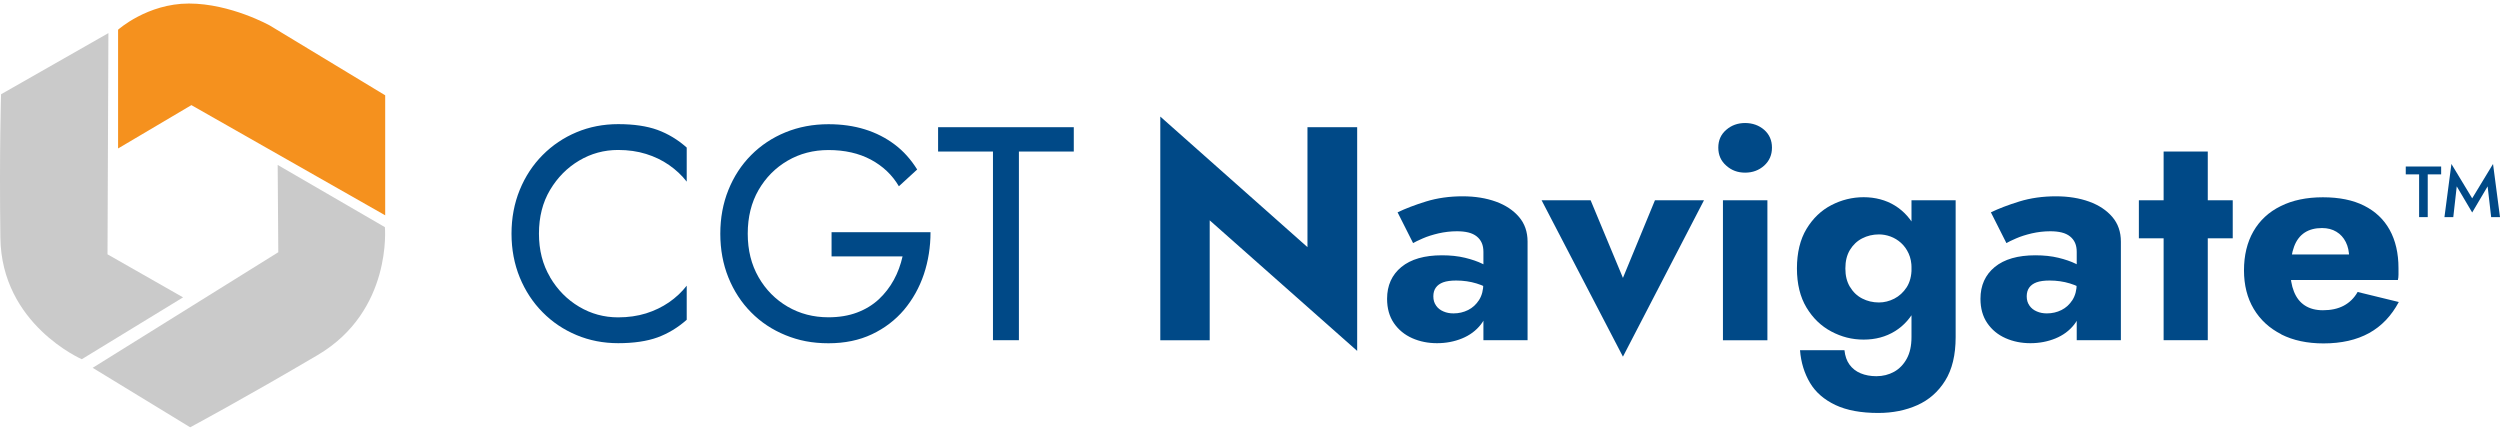
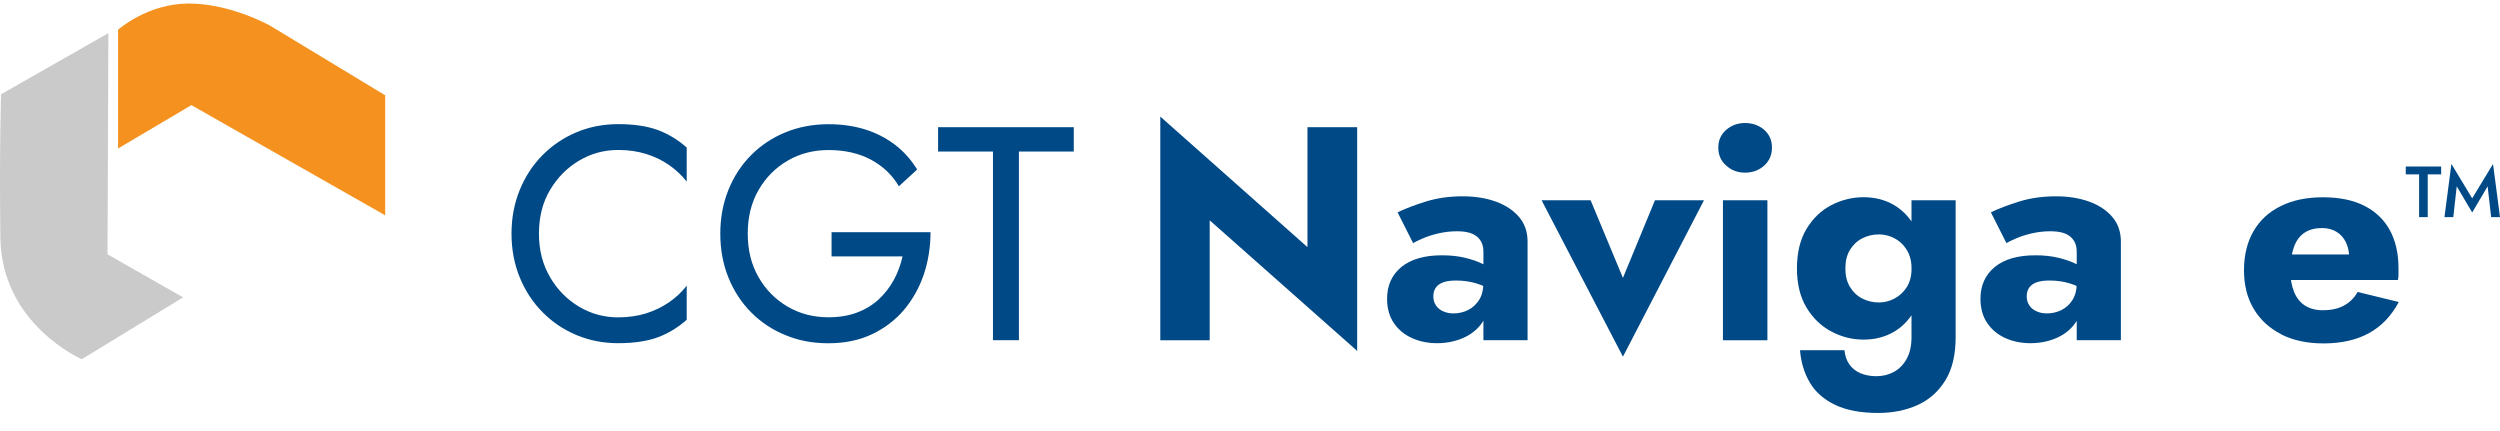
<svg xmlns="http://www.w3.org/2000/svg" width="354" height="61" viewBox="0 0 354 61" fill="none">
  <g clip-path="url(#clip0_2079_805)">
    <path d="M16.72 21.034V4.21C16.72 4.21 20.849 0.5 26.752 0.5C32.654 0.5 38.216 3.617 38.216 3.617L54.543 13.496V30.489L27.102 14.885L16.72 21.023V21.034Z" fill="#F5911E" />
-     <path d="M26.921 60.5L13.121 52.083L39.405 35.716L39.32 23.355L54.501 32.164C54.501 32.164 55.584 44.027 44.989 50.27C34.395 56.514 26.932 60.5 26.932 60.5H26.921Z" fill="#CACACA" />
    <path d="M0.149 13.348L15.35 4.687L15.223 36.012L25.923 42.108L11.582 50.864C11.582 50.864 0.202 45.945 0.053 33.659C-0.106 21.373 0.149 13.348 0.149 13.348Z" fill="#CACACA" />
    <path d="M77.887 39.256C78.938 41.037 80.307 42.426 82.006 43.433C83.704 44.44 85.541 44.938 87.526 44.938C88.959 44.938 90.275 44.747 91.475 44.376C92.664 44.005 93.757 43.475 94.734 42.807C95.711 42.129 96.549 41.344 97.239 40.454V45.277C95.976 46.401 94.596 47.228 93.099 47.779C91.602 48.32 89.745 48.595 87.537 48.595C85.435 48.595 83.471 48.214 81.645 47.45C79.819 46.687 78.216 45.617 76.836 44.217C75.456 42.828 74.373 41.175 73.598 39.288C72.823 37.39 72.43 35.323 72.43 33.087C72.43 30.85 72.823 28.783 73.598 26.885C74.373 24.988 75.456 23.344 76.836 21.956C78.216 20.567 79.819 19.486 81.645 18.723C83.471 17.959 85.435 17.578 87.537 17.578C89.755 17.578 91.602 17.853 93.099 18.394C94.596 18.945 95.976 19.772 97.239 20.896V25.719C96.549 24.828 95.711 24.044 94.734 23.366C93.757 22.687 92.675 22.168 91.475 21.797C90.286 21.426 88.97 21.235 87.526 21.235C85.541 21.235 83.704 21.733 82.006 22.74C80.307 23.747 78.938 25.136 77.887 26.896C76.836 28.666 76.316 30.723 76.316 33.076C76.316 35.429 76.836 37.454 77.887 39.235V39.256Z" fill="#004987" />
    <path d="M117.738 32.875H131.761C131.761 34.974 131.443 36.967 130.817 38.843C130.18 40.73 129.245 42.394 128.014 43.867C126.772 45.33 125.254 46.486 123.46 47.334C121.666 48.182 119.617 48.606 117.313 48.606C115.01 48.606 113.099 48.224 111.231 47.461C109.362 46.698 107.738 45.627 106.358 44.228C104.978 42.839 103.906 41.186 103.142 39.299C102.377 37.401 101.995 35.334 101.995 33.097C101.995 30.86 102.377 28.793 103.142 26.896C103.906 24.998 104.978 23.355 106.358 21.966C107.738 20.578 109.362 19.497 111.231 18.733C113.099 17.97 115.127 17.588 117.313 17.588C119.182 17.588 120.902 17.832 122.473 18.32C124.044 18.808 125.445 19.528 126.698 20.472C127.95 21.415 129.001 22.602 129.872 24.002L127.282 26.376C126.337 24.765 125.01 23.514 123.311 22.602C121.613 21.701 119.617 21.246 117.313 21.246C115.18 21.246 113.258 21.744 111.528 22.751C109.798 23.758 108.428 25.147 107.409 26.906C106.39 28.677 105.88 30.733 105.88 33.087C105.88 35.44 106.39 37.465 107.409 39.246C108.428 41.026 109.808 42.415 111.528 43.422C113.258 44.429 115.18 44.928 117.313 44.928C118.81 44.928 120.158 44.705 121.347 44.26C122.536 43.815 123.566 43.189 124.437 42.383C125.296 41.578 126.008 40.656 126.57 39.627C127.133 38.599 127.536 37.486 127.802 36.309H117.749V32.864L117.738 32.875Z" fill="#004987" />
    <path d="M132.844 18.012H152.048V21.458H144.277V48.172H140.604V21.458H132.834V18.012H132.844Z" fill="#004987" />
    <path d="M192.175 18.012V49.687L171.294 31.2V48.182H164.298V16.507L185.137 34.995V18.012H192.175Z" fill="#004987" />
    <path d="M203.353 43.285C203.608 43.645 203.958 43.921 204.394 44.101C204.829 44.292 205.296 44.376 205.816 44.376C206.559 44.376 207.249 44.217 207.886 43.899C208.523 43.581 209.033 43.104 209.436 42.479C209.839 41.843 210.041 41.069 210.041 40.147L210.731 42.733C210.731 43.995 210.381 45.065 209.691 45.945C209.001 46.825 208.109 47.482 207.016 47.928C205.922 48.373 204.744 48.596 203.481 48.596C202.217 48.596 201.039 48.362 199.967 47.885C198.895 47.408 198.024 46.698 197.377 45.755C196.729 44.811 196.411 43.656 196.411 42.309C196.411 40.412 197.09 38.917 198.438 37.804C199.786 36.702 201.708 36.15 204.181 36.15C205.392 36.15 206.474 36.267 207.44 36.5C208.406 36.733 209.234 37.02 209.924 37.359C210.614 37.698 211.135 38.058 211.474 38.44V41.323C210.784 40.804 209.988 40.412 209.075 40.136C208.173 39.861 207.207 39.723 206.209 39.723C205.434 39.723 204.818 39.807 204.351 39.977C203.895 40.147 203.544 40.401 203.311 40.73C203.077 41.058 202.961 41.472 202.961 41.959C202.961 42.479 203.088 42.913 203.353 43.274V43.285ZM197.876 30.076C199.001 29.535 200.349 29.016 201.931 28.528C203.513 28.041 205.243 27.797 207.111 27.797C208.863 27.797 210.434 28.051 211.814 28.549C213.194 29.048 214.287 29.779 215.094 30.723C215.901 31.666 216.304 32.832 216.304 34.21V48.171H210.052V35.673C210.052 35.186 209.977 34.761 209.818 34.401C209.659 34.041 209.425 33.733 209.107 33.479C208.789 33.224 208.396 33.034 207.918 32.917C207.44 32.8 206.899 32.747 206.304 32.747C205.413 32.747 204.542 32.853 203.693 33.044C202.844 33.246 202.101 33.479 201.474 33.755C200.837 34.03 200.381 34.253 200.094 34.422L197.897 30.065L197.876 30.076Z" fill="#004987" />
    <path d="M225.232 28.359L229.808 39.352L234.34 28.359H241.283L229.808 50.504L218.29 28.359H225.232Z" fill="#004987" />
    <path d="M244.436 18.383C245.179 17.737 246.071 17.419 247.111 17.419C248.151 17.419 249.075 17.747 249.807 18.383C250.54 19.03 250.911 19.867 250.911 20.906C250.911 21.945 250.54 22.783 249.807 23.451C249.075 24.108 248.173 24.447 247.111 24.447C246.049 24.447 245.179 24.118 244.436 23.451C243.682 22.793 243.311 21.945 243.311 20.906C243.311 19.867 243.682 19.03 244.436 18.383ZM250.264 28.359V48.182H243.969V28.359H250.264Z" fill="#004987" />
    <path d="M255.805 32.408C256.708 30.913 257.886 29.79 259.319 29.048C260.752 28.306 262.281 27.924 263.894 27.924C265.508 27.924 267.037 28.316 268.321 29.111C269.606 29.906 270.614 31.041 271.368 32.535C272.111 34.03 272.493 35.853 272.493 38.005C272.493 40.157 272.121 41.949 271.368 43.454C270.614 44.959 269.606 46.115 268.321 46.899C267.037 47.694 265.561 48.087 263.894 48.087C262.228 48.087 260.763 47.705 259.319 46.942C257.875 46.178 256.708 45.055 255.805 43.56C254.903 42.065 254.446 40.21 254.446 38.005C254.446 35.8 254.903 33.892 255.805 32.408ZM261.177 49.602C261.262 50.408 261.495 51.087 261.888 51.627C262.281 52.168 262.801 52.581 263.459 52.857C264.117 53.133 264.871 53.27 265.699 53.27C266.623 53.27 267.451 53.058 268.204 52.645C268.947 52.231 269.552 51.606 269.998 50.79C270.444 49.974 270.667 48.956 270.667 47.747V28.359H276.92V47.747C276.92 50.27 276.421 52.327 275.434 53.906C274.446 55.486 273.13 56.641 271.485 57.373C269.85 58.104 268.003 58.475 265.964 58.475C263.523 58.475 261.495 58.104 259.903 57.352C258.311 56.599 257.1 55.56 256.304 54.224C255.508 52.889 255.02 51.341 254.882 49.592H261.187L261.177 49.602ZM261.952 40.613C262.387 41.345 262.96 41.896 263.682 42.267C264.404 42.638 265.189 42.829 266.06 42.829C266.803 42.829 267.535 42.648 268.236 42.288C268.937 41.928 269.521 41.387 269.988 40.677C270.444 39.956 270.678 39.065 270.678 38.005C270.678 37.2 270.54 36.5 270.264 35.896C269.988 35.292 269.627 34.793 269.181 34.391C268.735 33.988 268.236 33.691 267.695 33.489C267.143 33.288 266.601 33.193 266.06 33.193C265.2 33.193 264.404 33.383 263.682 33.755C262.96 34.126 262.387 34.677 261.952 35.387C261.516 36.108 261.304 36.977 261.304 38.016C261.304 39.055 261.516 39.892 261.952 40.624V40.613Z" fill="#004987" />
    <path d="M287.376 43.285C287.631 43.645 287.981 43.921 288.417 44.101C288.852 44.292 289.319 44.376 289.839 44.376C290.582 44.376 291.272 44.217 291.909 43.899C292.546 43.581 293.056 43.104 293.459 42.479C293.862 41.843 294.064 41.069 294.064 40.147L294.754 42.733C294.754 43.995 294.404 45.065 293.714 45.945C293.024 46.825 292.132 47.482 291.039 47.928C289.945 48.373 288.767 48.596 287.504 48.596C286.24 48.596 285.062 48.362 283.99 47.885C282.907 47.408 282.047 46.698 281.4 45.755C280.752 44.811 280.434 43.656 280.434 42.309C280.434 40.412 281.113 38.917 282.461 37.804C283.809 36.702 285.731 36.15 288.204 36.15C289.414 36.15 290.497 36.267 291.463 36.5C292.429 36.733 293.257 37.02 293.947 37.359C294.637 37.698 295.157 38.058 295.497 38.44V41.323C294.807 40.804 294.011 40.412 293.098 40.136C292.196 39.861 291.24 39.723 290.232 39.723C289.457 39.723 288.841 39.807 288.374 39.977C287.918 40.147 287.567 40.401 287.334 40.73C287.1 41.058 286.983 41.472 286.983 41.959C286.983 42.479 287.111 42.913 287.376 43.274V43.285ZM281.888 30.076C283.013 29.535 284.361 29.016 285.943 28.528C287.525 28.041 289.255 27.797 291.124 27.797C292.875 27.797 294.446 28.051 295.826 28.549C297.206 29.048 298.3 29.779 299.107 30.723C299.913 31.666 300.317 32.832 300.317 34.21V48.171H294.064V35.673C294.064 35.186 293.99 34.761 293.831 34.401C293.671 34.041 293.438 33.733 293.119 33.479C292.801 33.224 292.408 33.034 291.93 32.917C291.453 32.8 290.911 32.747 290.317 32.747C289.425 32.747 288.555 32.853 287.705 33.044C286.856 33.246 286.113 33.479 285.487 33.755C284.85 34.03 284.393 34.253 284.107 34.422L281.909 30.065L281.888 30.076Z" fill="#004987" />
-     <path d="M316.155 28.359V33.744H302.864V28.359H316.155ZM312.62 21.457V48.171H306.368V21.457H312.62Z" fill="#004987" />
    <path d="M323.034 47.334C321.357 46.486 320.051 45.288 319.128 43.74C318.204 42.193 317.748 40.369 317.748 38.27C317.748 36.171 318.193 34.306 319.085 32.758C319.977 31.21 321.261 30.012 322.949 29.186C324.626 28.348 326.622 27.935 328.926 27.935C331.229 27.935 333.172 28.327 334.754 29.122C336.336 29.917 337.546 31.051 338.374 32.546C339.202 34.041 339.626 35.853 339.626 37.973V38.896C339.626 39.193 339.595 39.447 339.541 39.648H321.421V36.033H333.671L332.121 38.016C332.27 37.814 332.387 37.56 332.493 37.263C332.588 36.966 332.641 36.712 332.641 36.511C332.641 35.652 332.482 34.899 332.164 34.274C331.845 33.638 331.399 33.15 330.826 32.811C330.253 32.461 329.573 32.291 328.798 32.291C327.822 32.291 327.004 32.504 326.336 32.938C325.677 33.373 325.179 34.019 324.849 34.899C324.52 35.779 324.34 36.871 324.308 38.196C324.308 39.404 324.478 40.433 324.828 41.302C325.178 42.171 325.688 42.818 326.378 43.263C327.068 43.708 327.917 43.931 328.926 43.931C330.072 43.931 331.06 43.719 331.877 43.284C332.694 42.85 333.353 42.203 333.841 41.344L339.669 42.765C338.629 44.715 337.227 46.189 335.465 47.164C333.692 48.139 331.548 48.627 329.011 48.627C326.707 48.627 324.722 48.203 323.034 47.355V47.334Z" fill="#004987" />
    <path d="M340.667 23.578H345.667V24.691H343.767V30.744H342.546V24.691H340.656V23.578H340.667Z" fill="#004987" />
    <path d="M347.386 30.744H346.134L347.121 23.217L350.062 28.083L353.013 23.217L354 30.744H352.747L352.248 26.387L350.062 30.087L347.875 26.387L347.386 30.744Z" fill="#004987" />
  </g>
  <defs>
    <clipPath id="clip0_2079_805">
      <rect width="354" height="60" fill="white" transform="translate(0 0.5)" />
    </clipPath>
  </defs>
</svg>